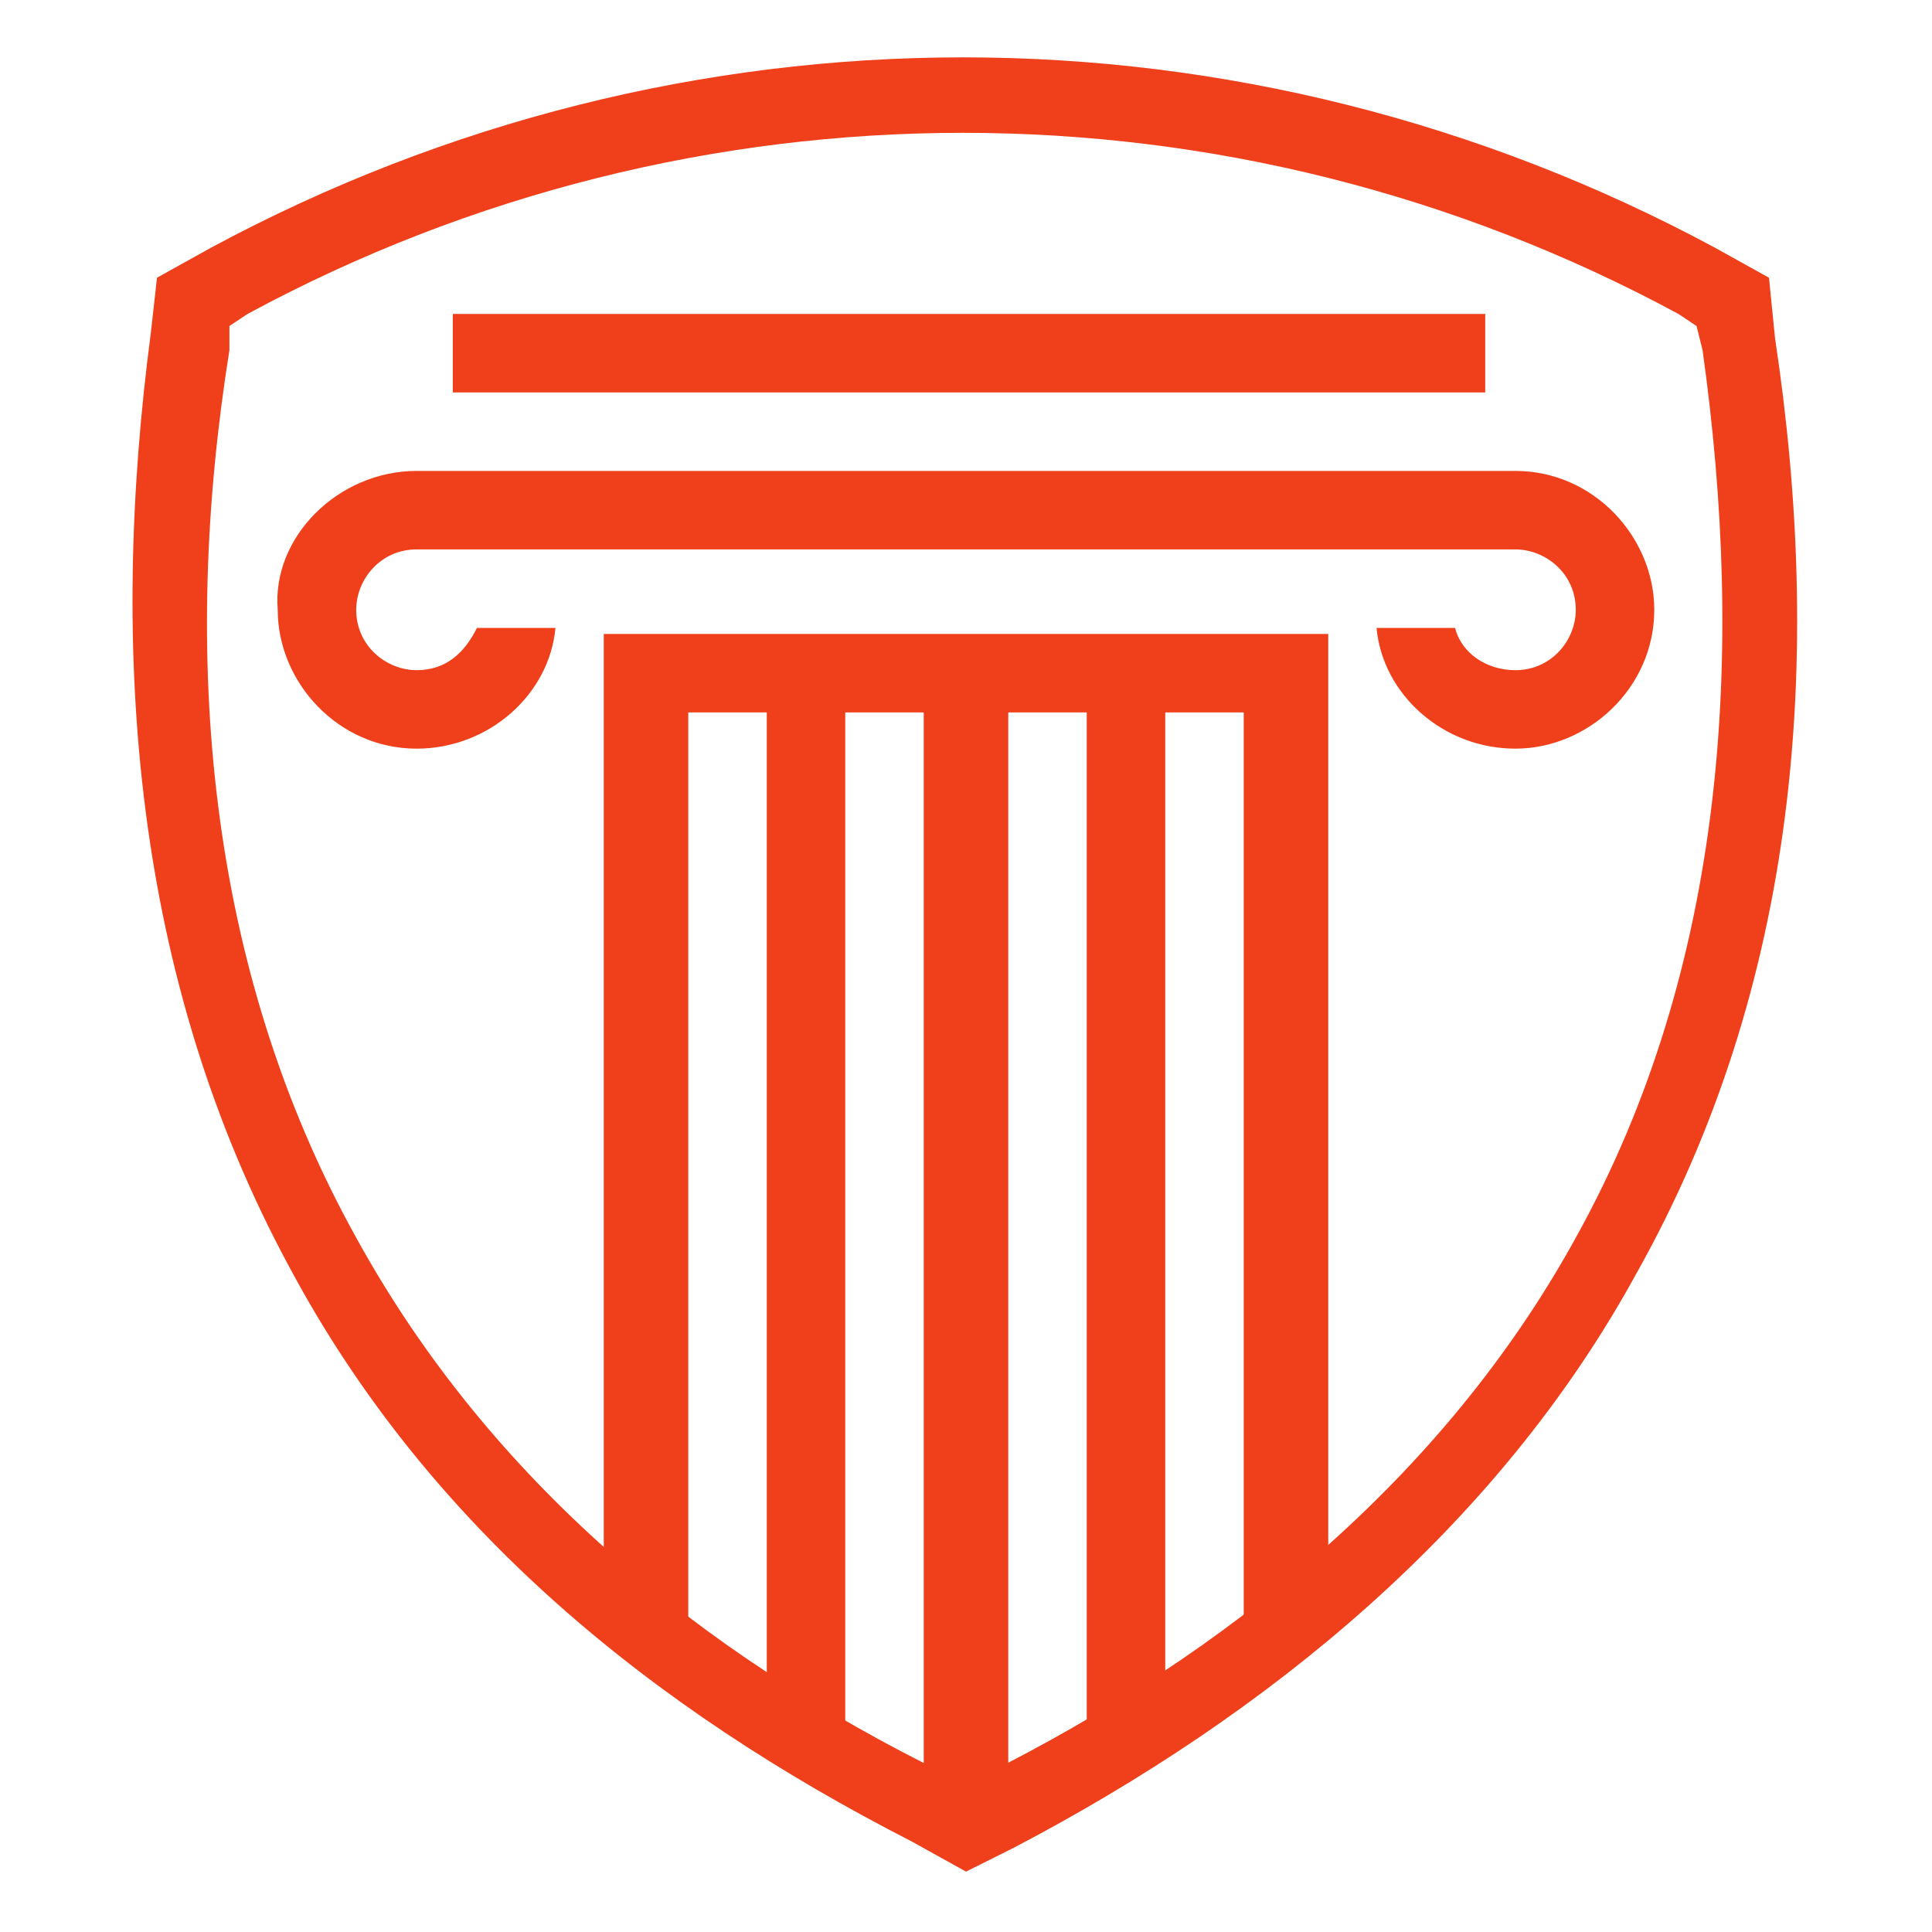
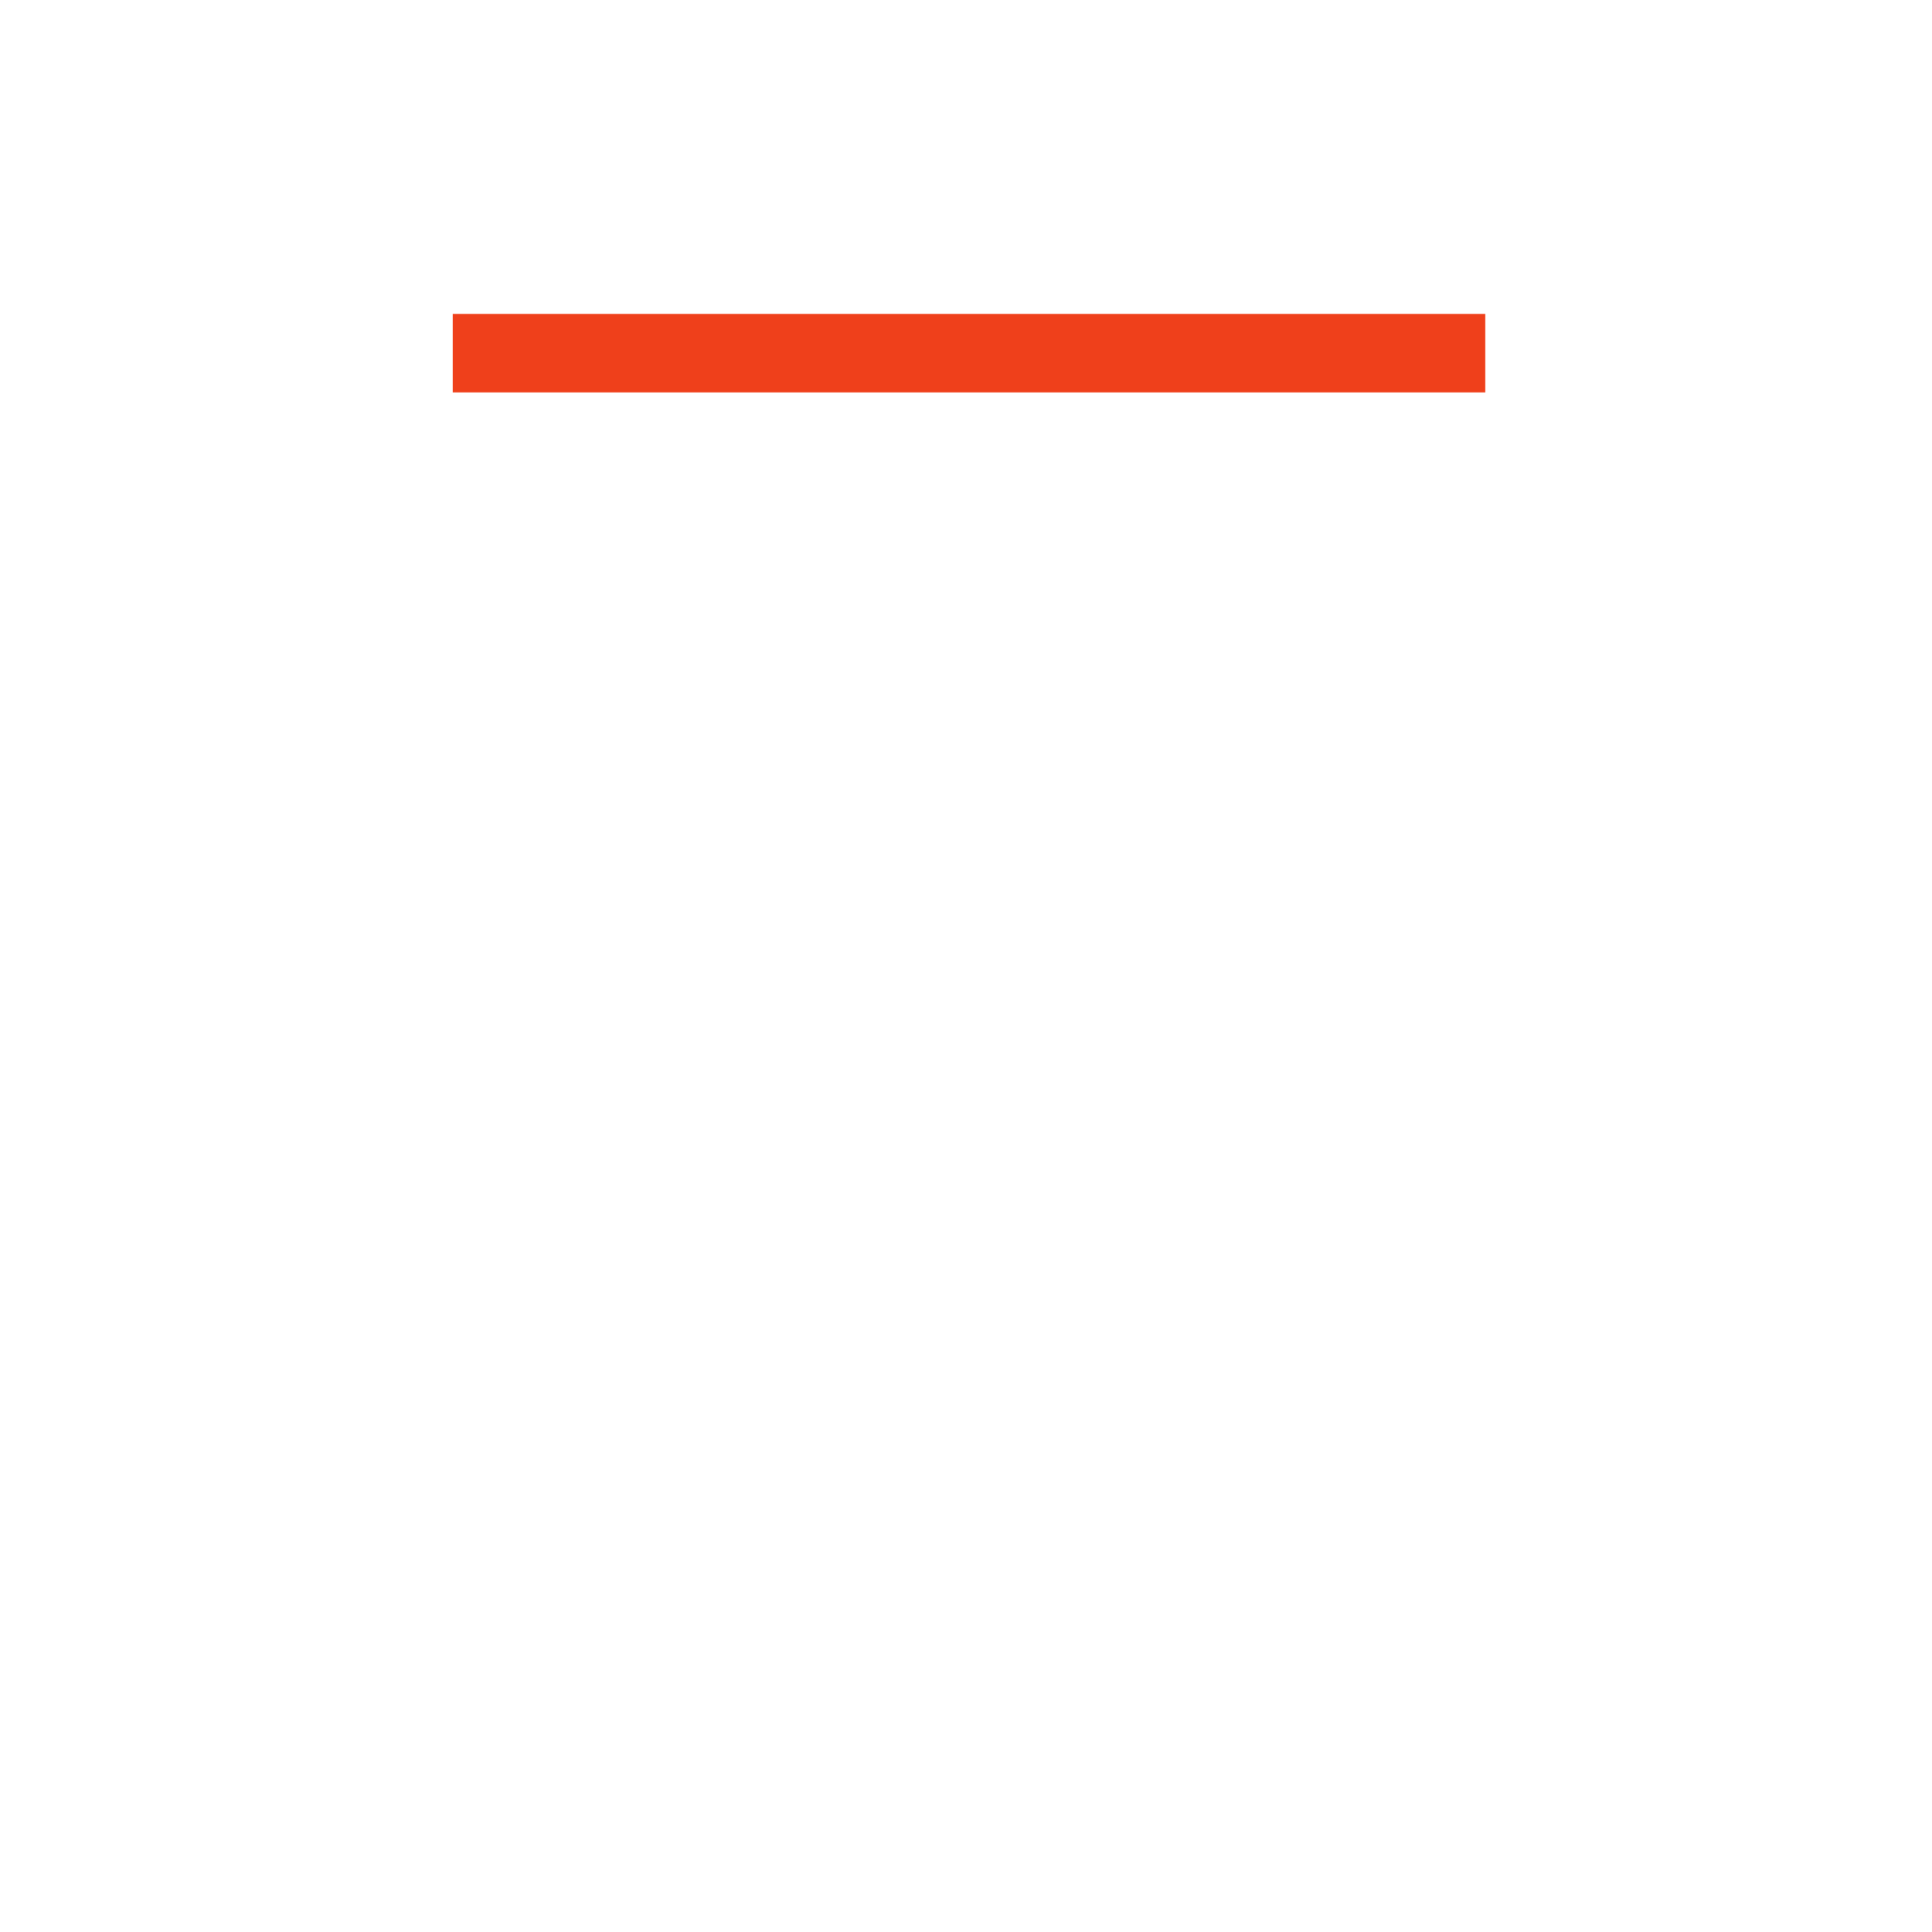
<svg xmlns="http://www.w3.org/2000/svg" version="1.1" id="Layer_1" x="0px" y="0px" width="32px" height="32px" viewBox="0 0 32 32" style="enable-background:new 0 0 32 32;" xml:space="preserve">
  <style type="text/css">
	.st0{fill-rule:evenodd;clip-rule:evenodd;fill:#EF401B;}
</style>
  <g>
    <g>
-       <path class="st0" d="M2.6,4.6l0.9-0.5c7.8-4.2,17.1-4.2,24.9,0l0.9,0.5l0.1,1c0.8,5.3,0.4,10.7-2.3,15.5    c-2.3,4.2-6.1,7.3-10.3,9.5L16,31l-0.9-0.5c-4.3-2.2-8-5.2-10.3-9.5c-2.6-4.8-3-10.2-2.3-15.5L2.6,4.6L2.6,4.6z M3.8,5.4L3.8,5.8    C3,10.8,3.4,16,5.9,20.5c2.2,4,5.7,6.9,9.8,8.9l0.3,0.2l0.3-0.2c4-2,7.6-4.9,9.8-8.9c2.5-4.5,2.8-9.7,2.1-14.7l-0.1-0.4l-0.3-0.2    c-7.4-4-16.3-4-23.7,0L3.8,5.4z" />
-       <path class="st0" d="M6.9,7.8h4.7h8.8h4.7c1.3,0,2.3,1.1,2.3,2.3l0,0c0,1.3-1.1,2.3-2.3,2.3l0,0c-1.2,0-2.2-0.9-2.3-2h1.3    c0.1,0.4,0.5,0.7,1,0.7l0,0c0.6,0,1-0.5,1-1l0,0c0-0.6-0.5-1-1-1H23h-2.6h-8.8H9H6.9c-0.6,0-1,0.5-1,1l0,0c0,0.6,0.5,1,1,1l0,0    c0.5,0,0.8-0.3,1-0.7h1.3c-0.1,1.1-1.1,2-2.3,2l0,0c-1.3,0-2.3-1.1-2.3-2.3l0,0C4.5,8.9,5.6,7.8,6.9,7.8z" />
-       <polygon class="st0" points="18,28.9 18,18.5 18,11.8 16.7,11.8 16.7,18.5 16.7,29.7 15.3,29.7 15.3,18.5 15.3,11.8 14,11.8     14,18.5 14,28.9 12.7,28.9 12.7,18.5 12.7,11.8 11.4,11.8 11.4,18.5 11.4,27.3 10,26.8 10,11.8 10,10.5 11.4,10.5 12.7,10.5     14,10.5 15.3,10.5 16.7,10.5 18,10.5 19.3,10.5 20.6,10.5 22,10.5 22,11.8 22,26.8 20.6,27.5 20.6,18.5 20.6,11.8 19.3,11.8     19.3,18.5 19.3,28.5   " />
      <rect x="7.5" y="5.2" class="st0" width="17.1" height="1.3" />
    </g>
  </g>
</svg>